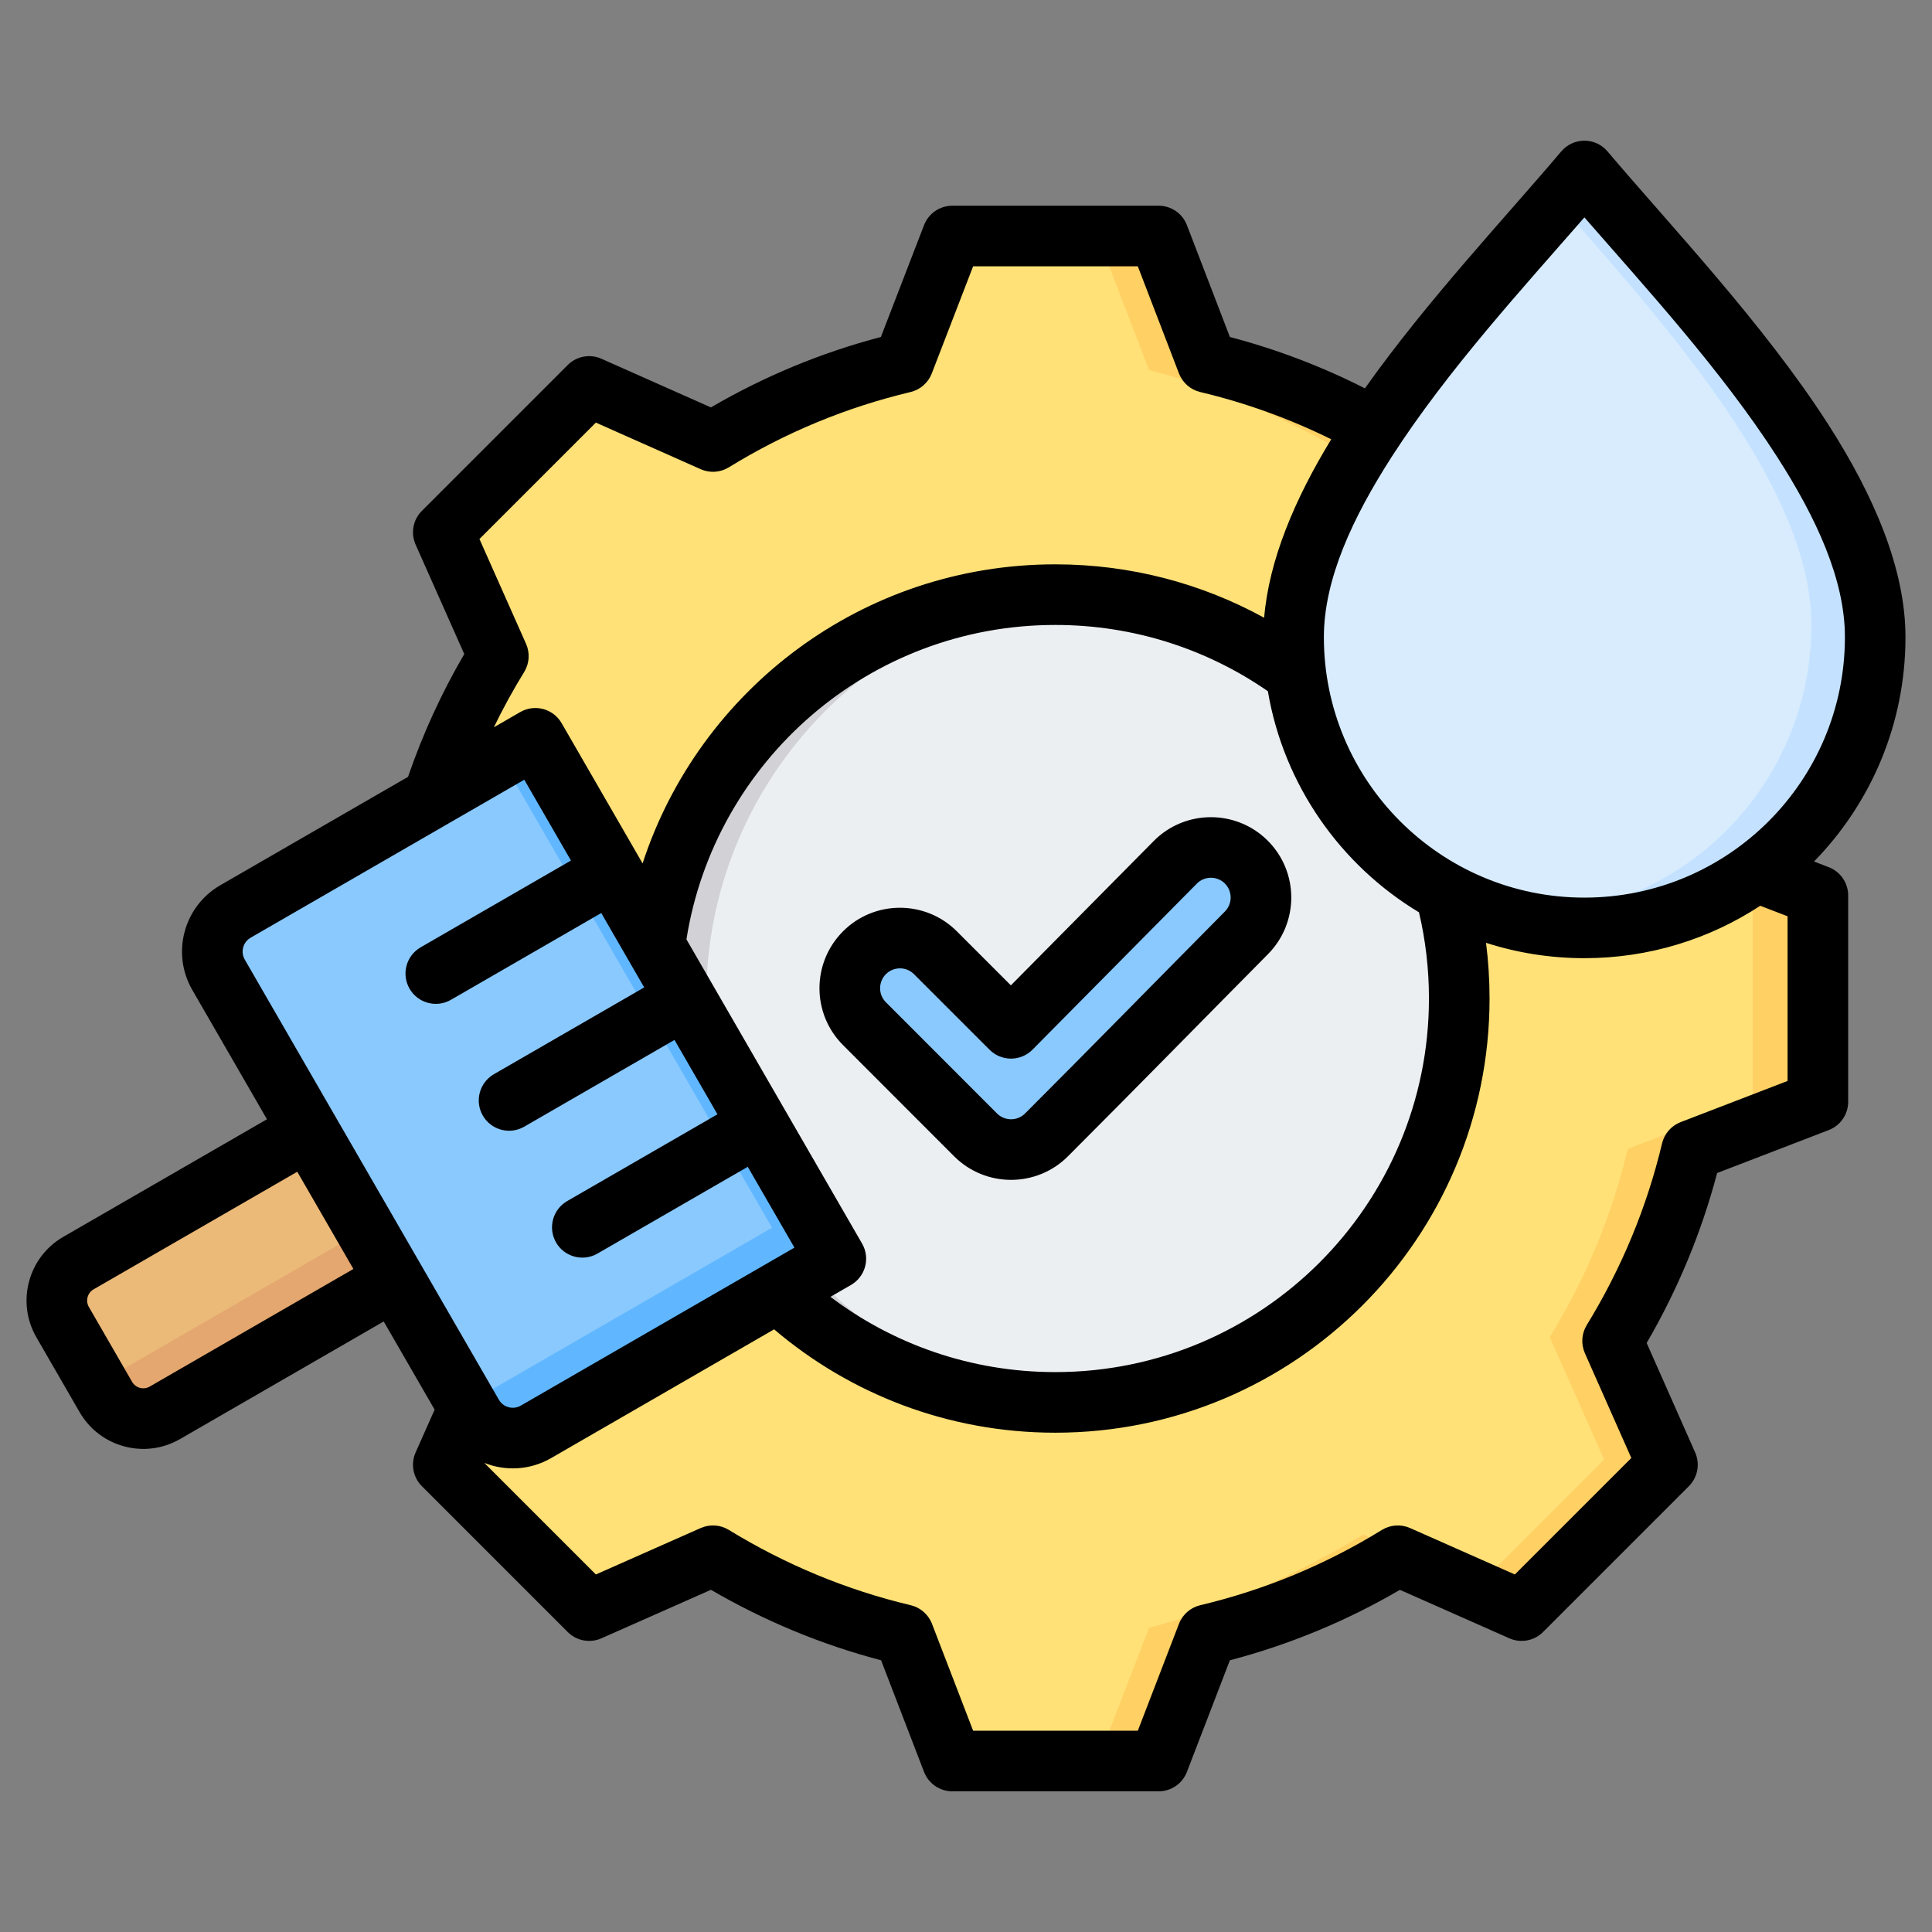
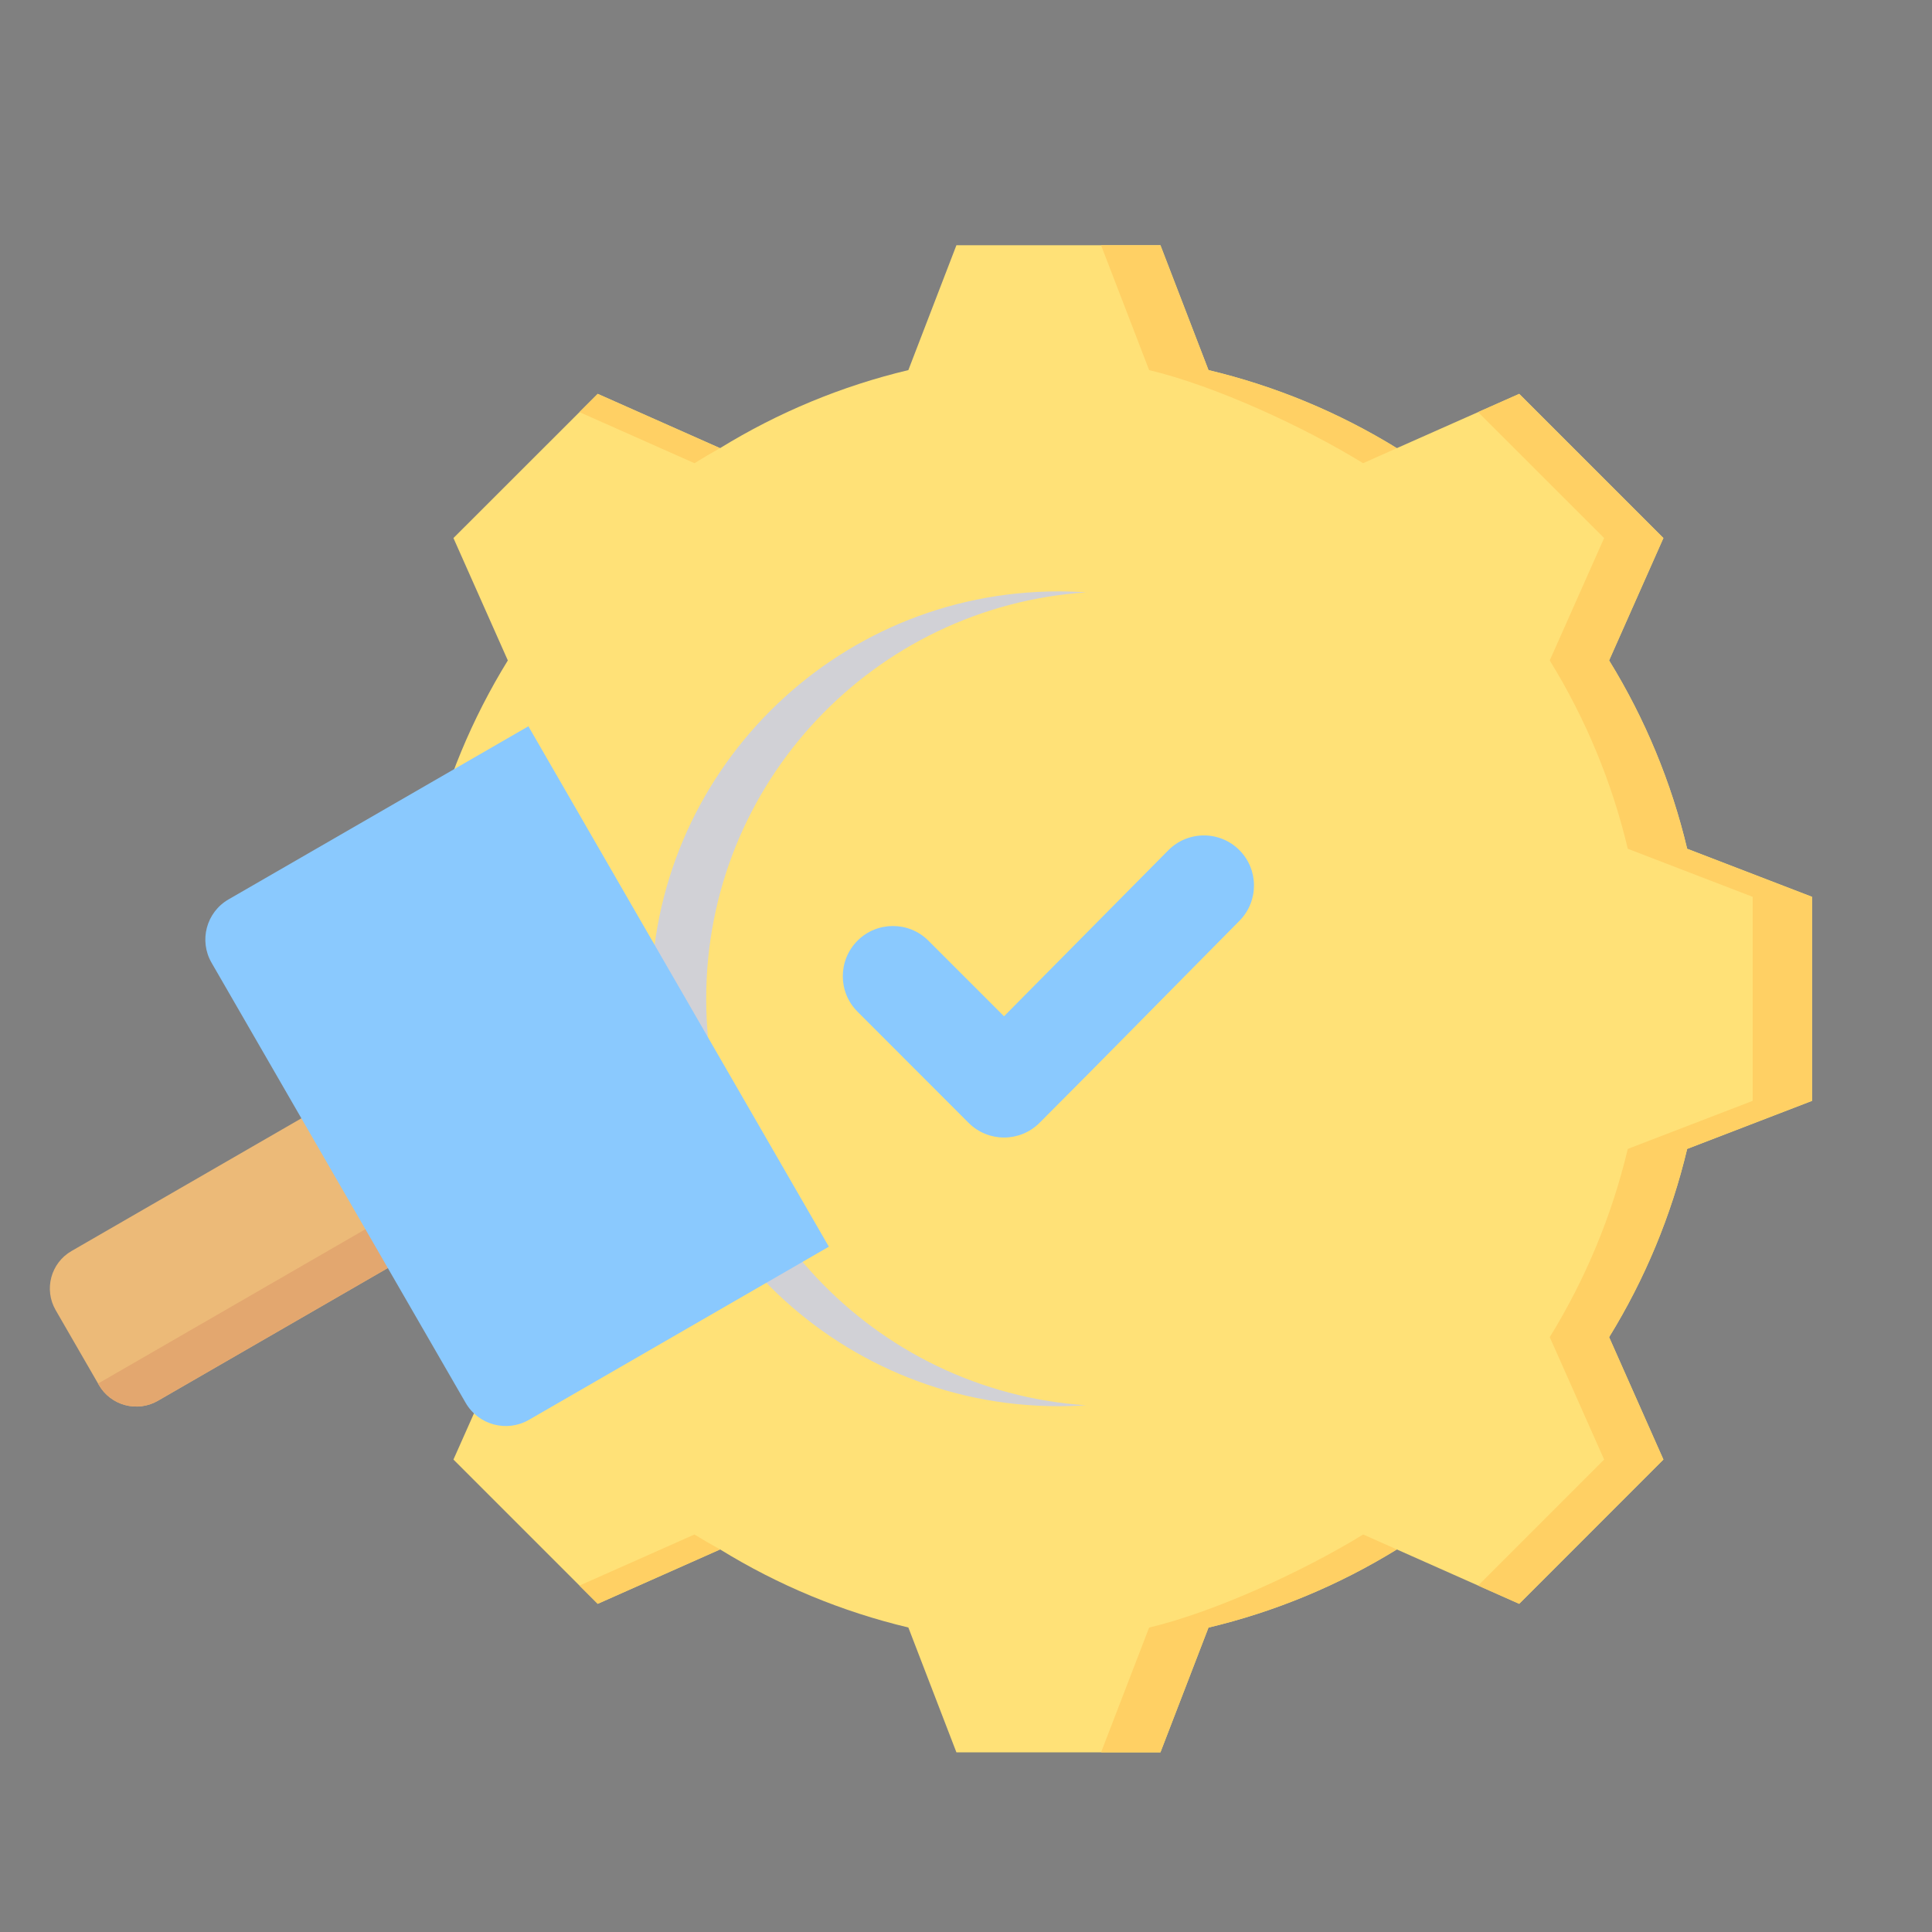
<svg xmlns="http://www.w3.org/2000/svg" clip-rule="evenodd" fill-rule="evenodd" stroke-linejoin="round" stroke-miterlimit="2" viewBox="0 0 510 510">
  <rect x="0" y="0" width="510" height="510" fill="#808080" stroke="none" />
  <g>
    <g>
      <g>
        <path d="m319.012 97.697c17.574 4.182 34.35 11.137 49.716 20.605l32.307-14.332 38.063 38.063-14.332 32.306c9.468 15.367 16.423 32.143 20.605 49.717l32.965 12.688v53.852l-32.965 12.688c-4.182 17.551-11.137 34.327-20.605 49.693l14.332 32.306-38.063 38.087-32.307-14.356c-15.366 9.469-32.142 16.447-49.716 20.629l-12.688 32.941h-53.852l-12.688-32.964c-17.551-4.183-34.327-11.137-49.693-20.606l-32.306 14.356-38.087-38.087 14.356-32.283c-9.469-15.389-16.447-32.165-20.629-49.716l-32.941-12.688v-53.852l32.941-12.688c4.182-17.574 11.16-34.35 20.629-49.717l-14.356-32.306 38.087-38.063 32.283 14.332c15.389-9.468 32.165-16.423 49.716-20.605l12.688-32.965h53.852z" fill="#ffe177" />
        <path d="m390.18 108.787 10.855-4.817 38.063 38.063-14.332 32.306c9.468 15.367 16.423 32.143 20.605 49.717l32.965 12.688v53.852l-32.965 12.688c-4.182 17.551-11.137 34.327-20.605 49.693l14.332 32.306-38.063 38.087-10.855-4.817 33.27-33.27-14.356-32.306c9.469-15.366 16.423-32.142 20.606-49.693l32.964-12.688v-53.852l-32.964-12.688c-4.183-17.574-11.137-34.35-20.606-49.717l14.356-32.306zm-237.212 0 4.817-4.817 32.283 14.332c-2.279 1.269-4.535 2.585-6.744 3.971zm166.044-11.09c17.574 4.182 34.35 11.137 49.716 20.605l-8.904 3.971c-15.367-9.469-38.909-20.394-56.484-24.576l-12.688-32.965h15.672zm-128.921 311.317-32.306 14.356-4.817-4.817 30.356-13.486c2.209 1.362 4.465 2.678 6.767 3.947zm178.637 0c-15.366 9.469-32.142 16.447-49.716 20.629l-12.688 32.941h-15.672l12.688-32.941c17.575-4.182 41.117-15.108 56.507-24.576z" fill="#ffd064" />
-         <path d="m279.399 156.114c59.403 0 107.555 48.152 107.555 107.555 0 59.382-48.152 107.533-107.555 107.533-59.382 0-107.533-48.151-107.533-107.533 0-59.403 48.151-107.555 107.533-107.555z" fill="#eceff1" />
        <path d="m279.399 156.114c2.447 0 4.872.087 7.297.262-55.995 3.736-100.28 50.337-100.28 107.293 0 56.935 44.285 103.535 100.28 107.293-2.425.153-4.85.24-7.297.24-59.382 0-107.533-48.151-107.533-107.533 0-59.403 48.151-107.555 107.533-107.555z" fill="#d1d1d6" />
      </g>
      <g>
        <g>
          <g>
            <path d="m104.446 294.012c-3.149-5.453-10.132-7.325-15.585-4.176l-69.996 40.412c-5.453 3.148-7.324 10.131-4.176 15.585l11.409 19.761c3.149 5.453 10.132 7.324 15.585 4.176l69.996-40.412c5.453-3.149 7.324-10.132 4.176-15.585z" fill="#ecba78" />
            <path d="m25.869 365.197c.275-.13.546-.273.814-.427l69.996-40.412c5.453-3.149 7.324-10.132 4.176-15.585l-11.181-19.365c5.316-2.528 11.778-.582 14.772 4.604l11.409 19.761c3.148 5.453 1.277 12.436-4.176 15.585l-69.996 40.412c-5.453 3.148-12.436 1.277-15.585-4.176z" fill="#e3a76f" />
          </g>
          <g>
            <path d="m139.483 191.719 79.313 137.376-79.159 45.702c-5.853 3.379-13.336 1.374-16.715-4.478l-67.078-116.182c-3.378-5.852-1.373-13.336 4.479-16.715z" fill="#8ac9fe" />
-             <path d="m130.398 196.965 9.085-5.246 79.313 137.376-79.159 45.702c-5.771 3.332-13.127 1.429-16.571-4.235.534-.214 1.059-.469 1.571-.765l79.159-45.702z" fill="#60b7ff" />
          </g>
        </g>
        <g>
          <g>
-             <path d="m416.397 41.951c-27.363 32.362-76.763 81.697-76.763 123.05 0 42.386 34.377 76.763 76.763 76.763 42.399 0 76.763-34.377 76.763-76.763 0-41.353-49.387-90.688-76.763-123.05z" fill="#d8ecfe" />
-             <path d="m408.898 241.402c38.878-3.771 69.262-36.545 69.262-76.401 0-37.799-41.262-82.266-69.261-114.345 2.632-3.016 5.146-5.923 7.498-8.705 27.376 32.362 76.763 81.697 76.763 123.05 0 42.386-34.364 76.763-76.763 76.763-2.53 0-5.031-.123-7.499-.362z" fill="#c4e2ff" />
-           </g>
+             </g>
        </g>
        <g>
          <path d="m265.034 268.274 43.394-43.848c5.141-5.168 13.532-5.194 18.7-.053s5.195 13.506.054 18.7c-17.609 17.768-35.084 35.643-52.772 53.331-5.168 5.168-13.559 5.168-18.727 0l-29.329-29.356c-5.168-5.168-5.168-13.532 0-18.727 5.168-5.168 13.559-5.168 18.727 0z" fill="#8ac9fe" />
        </g>
      </g>
    </g>
-     <path d="m101.289 348.835-53.763 31.041c-9.277 5.356-21.157 2.172-26.513-7.105l-11.409-19.761c-5.356-9.277-2.173-21.157 7.104-26.513l53.763-31.04-19.712-34.142c-5.588-9.679-2.272-22.055 7.407-27.643l49.543-28.604c3.865-11.266 8.827-22.113 14.846-32.417l-12.845-28.888c-1.345-3.025-.688-6.566 1.653-8.907l38.501-38.501c2.341-2.341 5.882-2.998 8.907-1.653 0 0 28.888 12.845 28.888 12.845 14.066-8.216 29.142-14.461 44.873-18.595l11.394-29.527c1.19-3.086 4.157-5.12 7.464-5.12h54.46c3.311 0 6.28 2.039 7.468 5.13 0 0 11.342 29.519 11.342 29.519 12.342 3.244 24.281 7.787 35.645 13.562 16.401-23.155 37.212-45.258 51.831-62.548 1.519-1.796 3.751-2.832 6.103-2.832 2.352-.001 4.585 1.035 6.104 2.831 16.613 19.639 41.206 45.488 58.25 72.035 12.148 18.92 20.404 38.291 20.404 56.176 0 23.052-9.206 43.958-24.142 59.24l3.891 1.497c3.089 1.189 5.126 4.157 5.126 7.467v54.46c0 3.31-2.037 6.278-5.126 7.466 0 0-29.469 11.342-29.469 11.342-4.139 15.728-10.421 30.802-18.6 44.864l12.802 28.902c1.34 3.023.681 6.559-1.657 8.897l-38.501 38.501c-2.338 2.338-5.874 2.996-8.897 1.657 0 0-28.886-12.795-28.886-12.795-14.03 8.215-29.144 14.461-44.881 18.595l-11.341 29.467c-1.188 3.088-4.156 5.126-7.466 5.126h-54.46c-3.31 0-6.278-2.038-7.467-5.126 0 0-11.34-29.465-11.339-29.465-15.775-4.14-30.855-10.423-44.921-18.604l-28.902 12.802c-3.023 1.339-6.559.681-8.897-1.657l-38.501-38.501c-2.341-2.341-2.998-5.882-1.653-8.907l5.02-11.29zm-22.818-39.522-53.763 31.04c-1.629.941-2.188 3.028-1.248 4.657l11.409 19.761c.941 1.63 3.028 2.189 4.657 1.248l53.763-31.04zm51.895-117.326 6.96-4.018c3.826-2.209 8.719-.898 10.928 2.928l21.372 37.018c14.979-45.845 58.069-78.944 108.936-78.944 19.986 0 38.778 5.111 55.139 14.096 1.273-15.17 8.027-31.251 17.712-47.11-11.011-5.441-22.599-9.622-34.579-12.469-2.569-.61-4.671-2.449-5.618-4.914 0 0-10.862-28.269-10.862-28.269h-43.477l-10.912 28.28c-.949 2.46-3.049 4.294-5.614 4.903-16.941 4.026-33.097 10.719-47.946 19.869-2.248 1.385-5.034 1.572-7.447.499l-27.666-12.301-30.729 30.729 12.301 27.666c1.073 2.413.886 5.199-.499 7.447-2.918 4.736-5.586 9.604-7.999 14.59zm20.35 35.175-12.319-21.337-72.231 41.703c-2.026 1.17-2.72 3.761-1.55 5.787l67.077 116.181c1.17 2.026 3.761 2.721 5.787 1.551l72.231-41.703-12.319-21.336-39.674 22.905c-3.824 2.208-8.72.896-10.928-2.928s-.896-8.72 2.928-10.928l39.674-22.906-11.338-19.638-39.674 22.906c-3.824 2.207-8.721.895-10.928-2.928-2.208-3.824-.896-8.721 2.928-10.929l39.674-22.906-11.338-19.638-39.674 22.906c-3.824 2.208-8.721.896-10.928-2.928-2.208-3.824-.896-8.721 2.928-10.928zm30.486 20.802 46.366 80.308c2.209 3.827.898 8.719-2.929 10.928l-5.426 3.133c16.507 12.47 37.061 19.865 59.349 19.865 54.473 0 98.644-44.171 98.644-98.644 0-7.821-.909-15.428-2.629-22.722-20.734-12.489-35.688-33.602-39.894-58.369-15.932-11.032-35.272-17.492-56.121-17.492-49.167 0-89.899 35.935-97.36 82.993zm23.149 102.95-58.871 33.989c-5.588 3.226-12.074 3.485-17.634 1.265 5.819 5.819 29.452 29.452 29.452 29.452l27.671-12.257c2.403-1.065 5.177-.88 7.419.493 14.854 9.101 31.014 15.851 48.012 19.878 2.57.609 4.674 2.447 5.622 4.911l10.861 28.219h43.474l10.861-28.219c.948-2.462 3.049-4.299 5.616-4.909 16.937-4.025 33.142-10.715 47.935-19.862 2.246-1.389 5.033-1.58 7.447-.511l27.671 12.257s30.741-30.741 30.741-30.741l-12.257-27.671c-1.064-2.403-.88-5.177.493-7.419 9.102-14.855 15.852-31.016 19.88-47.963.61-2.567 2.447-4.668 4.909-5.616l28.219-10.861v-43.474l-7.208-2.775c-13.334 8.747-29.285 13.835-46.424 13.835-9.057 0-17.782-1.422-25.965-4.053.614 4.803.931 9.7.931 14.672 0 63.309-51.335 114.644-114.644 114.644-28.315 0-54.222-10.269-74.211-27.284zm62.496-90.806 37.738-38.131.014-.015c8.252-8.295 21.72-8.334 30.014-.083 8.291 8.248 8.345 21.666.097 30l-.003.003c-17.617 17.777-35.1 35.66-52.797 53.357-8.29 8.29-21.751 8.29-30.041 0l-29.329-29.356c-8.286-8.286-8.3-21.698-.014-30.026l.014-.015c8.29-8.29 21.751-8.29 30.041 0zm-5.627 17-19.953-19.952c-2.043-2.044-5.359-2.046-7.413-.001-2.035 2.062-2.045 5.369 0 7.414l29.329 29.356c2.046 2.046 5.368 2.046 7.413 0 17.679-17.679 35.144-35.543 52.743-53.302 2.034-2.056 2.035-5.366-.01-7.401-2.04-2.03-5.352-2.017-7.383.021l-43.383 43.836c-1.498 1.513-3.537 2.367-5.666 2.372-2.129.006-4.172-.838-5.677-2.343zm157.021-219.719c-15.76 18.106-36.219 40.391-50.898 63.251-10.324 16.077-17.873 32.341-17.873 47.538 0 37.973 30.798 68.77 68.77 68.77 37.984 0 68.77-30.797 68.77-68.77 0-15.197-7.547-31.461-17.869-47.538-14.677-22.86-35.135-45.145-50.9-63.251z" />
  </g>
</svg>